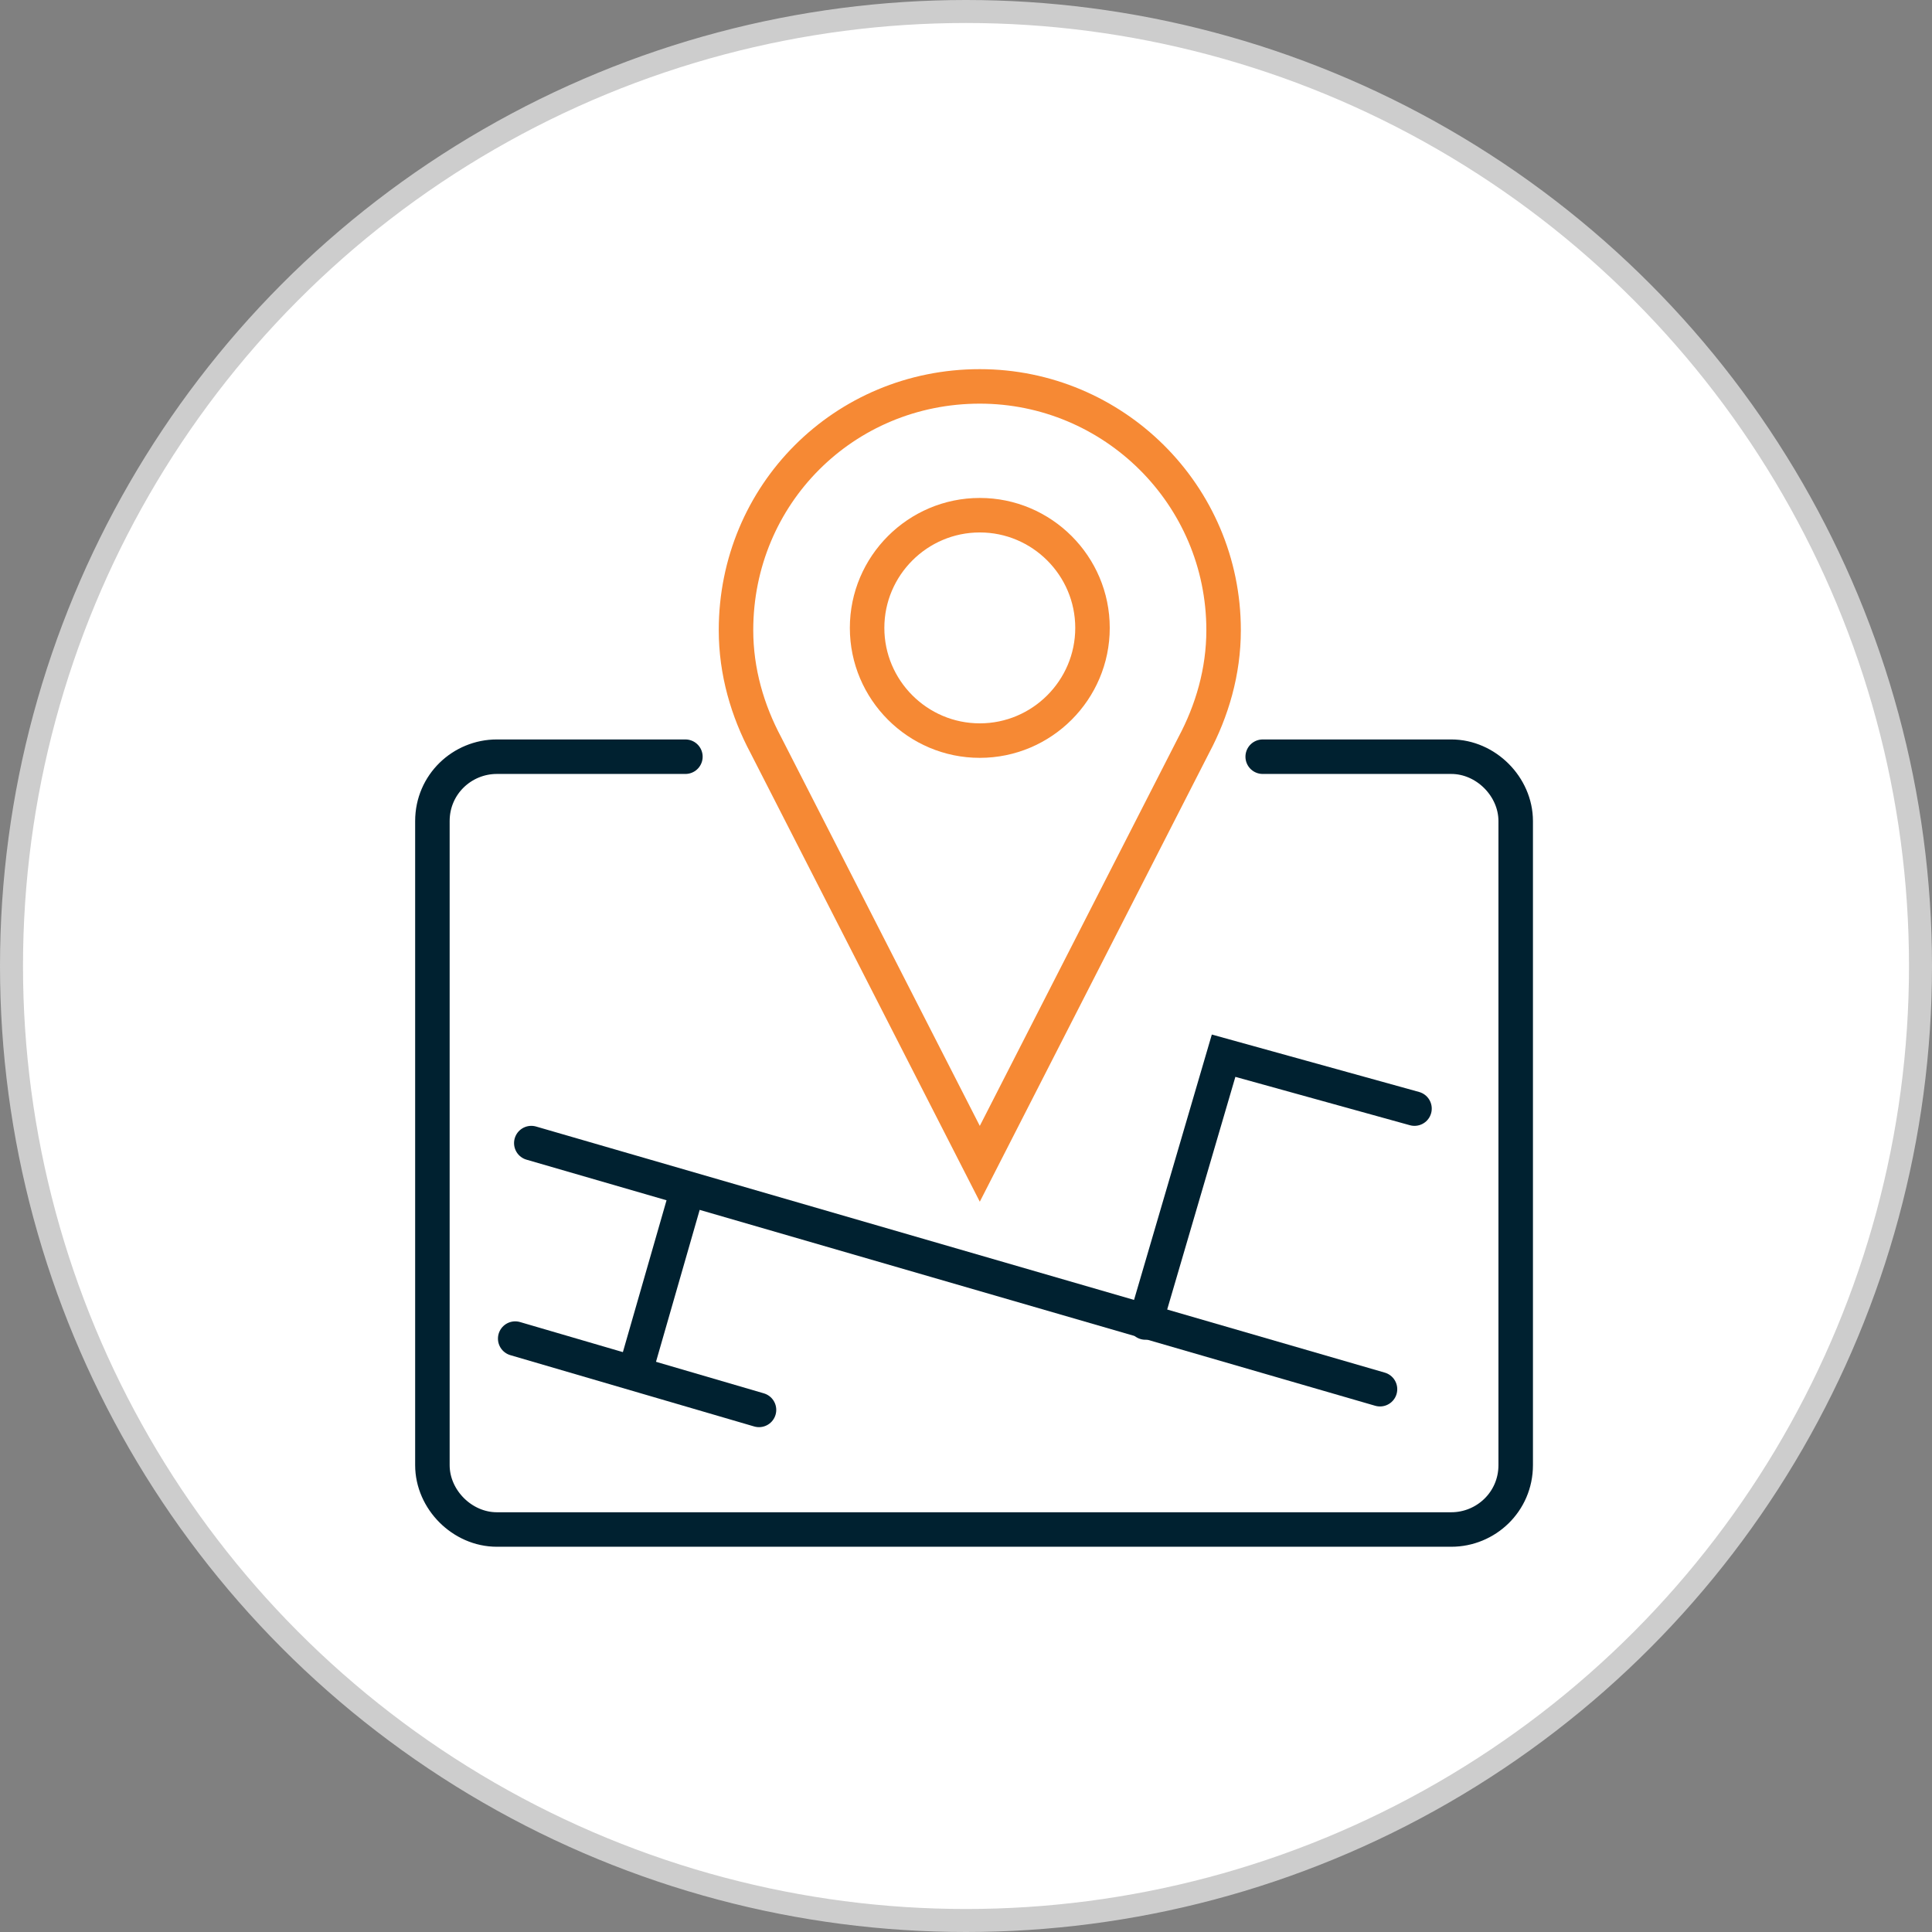
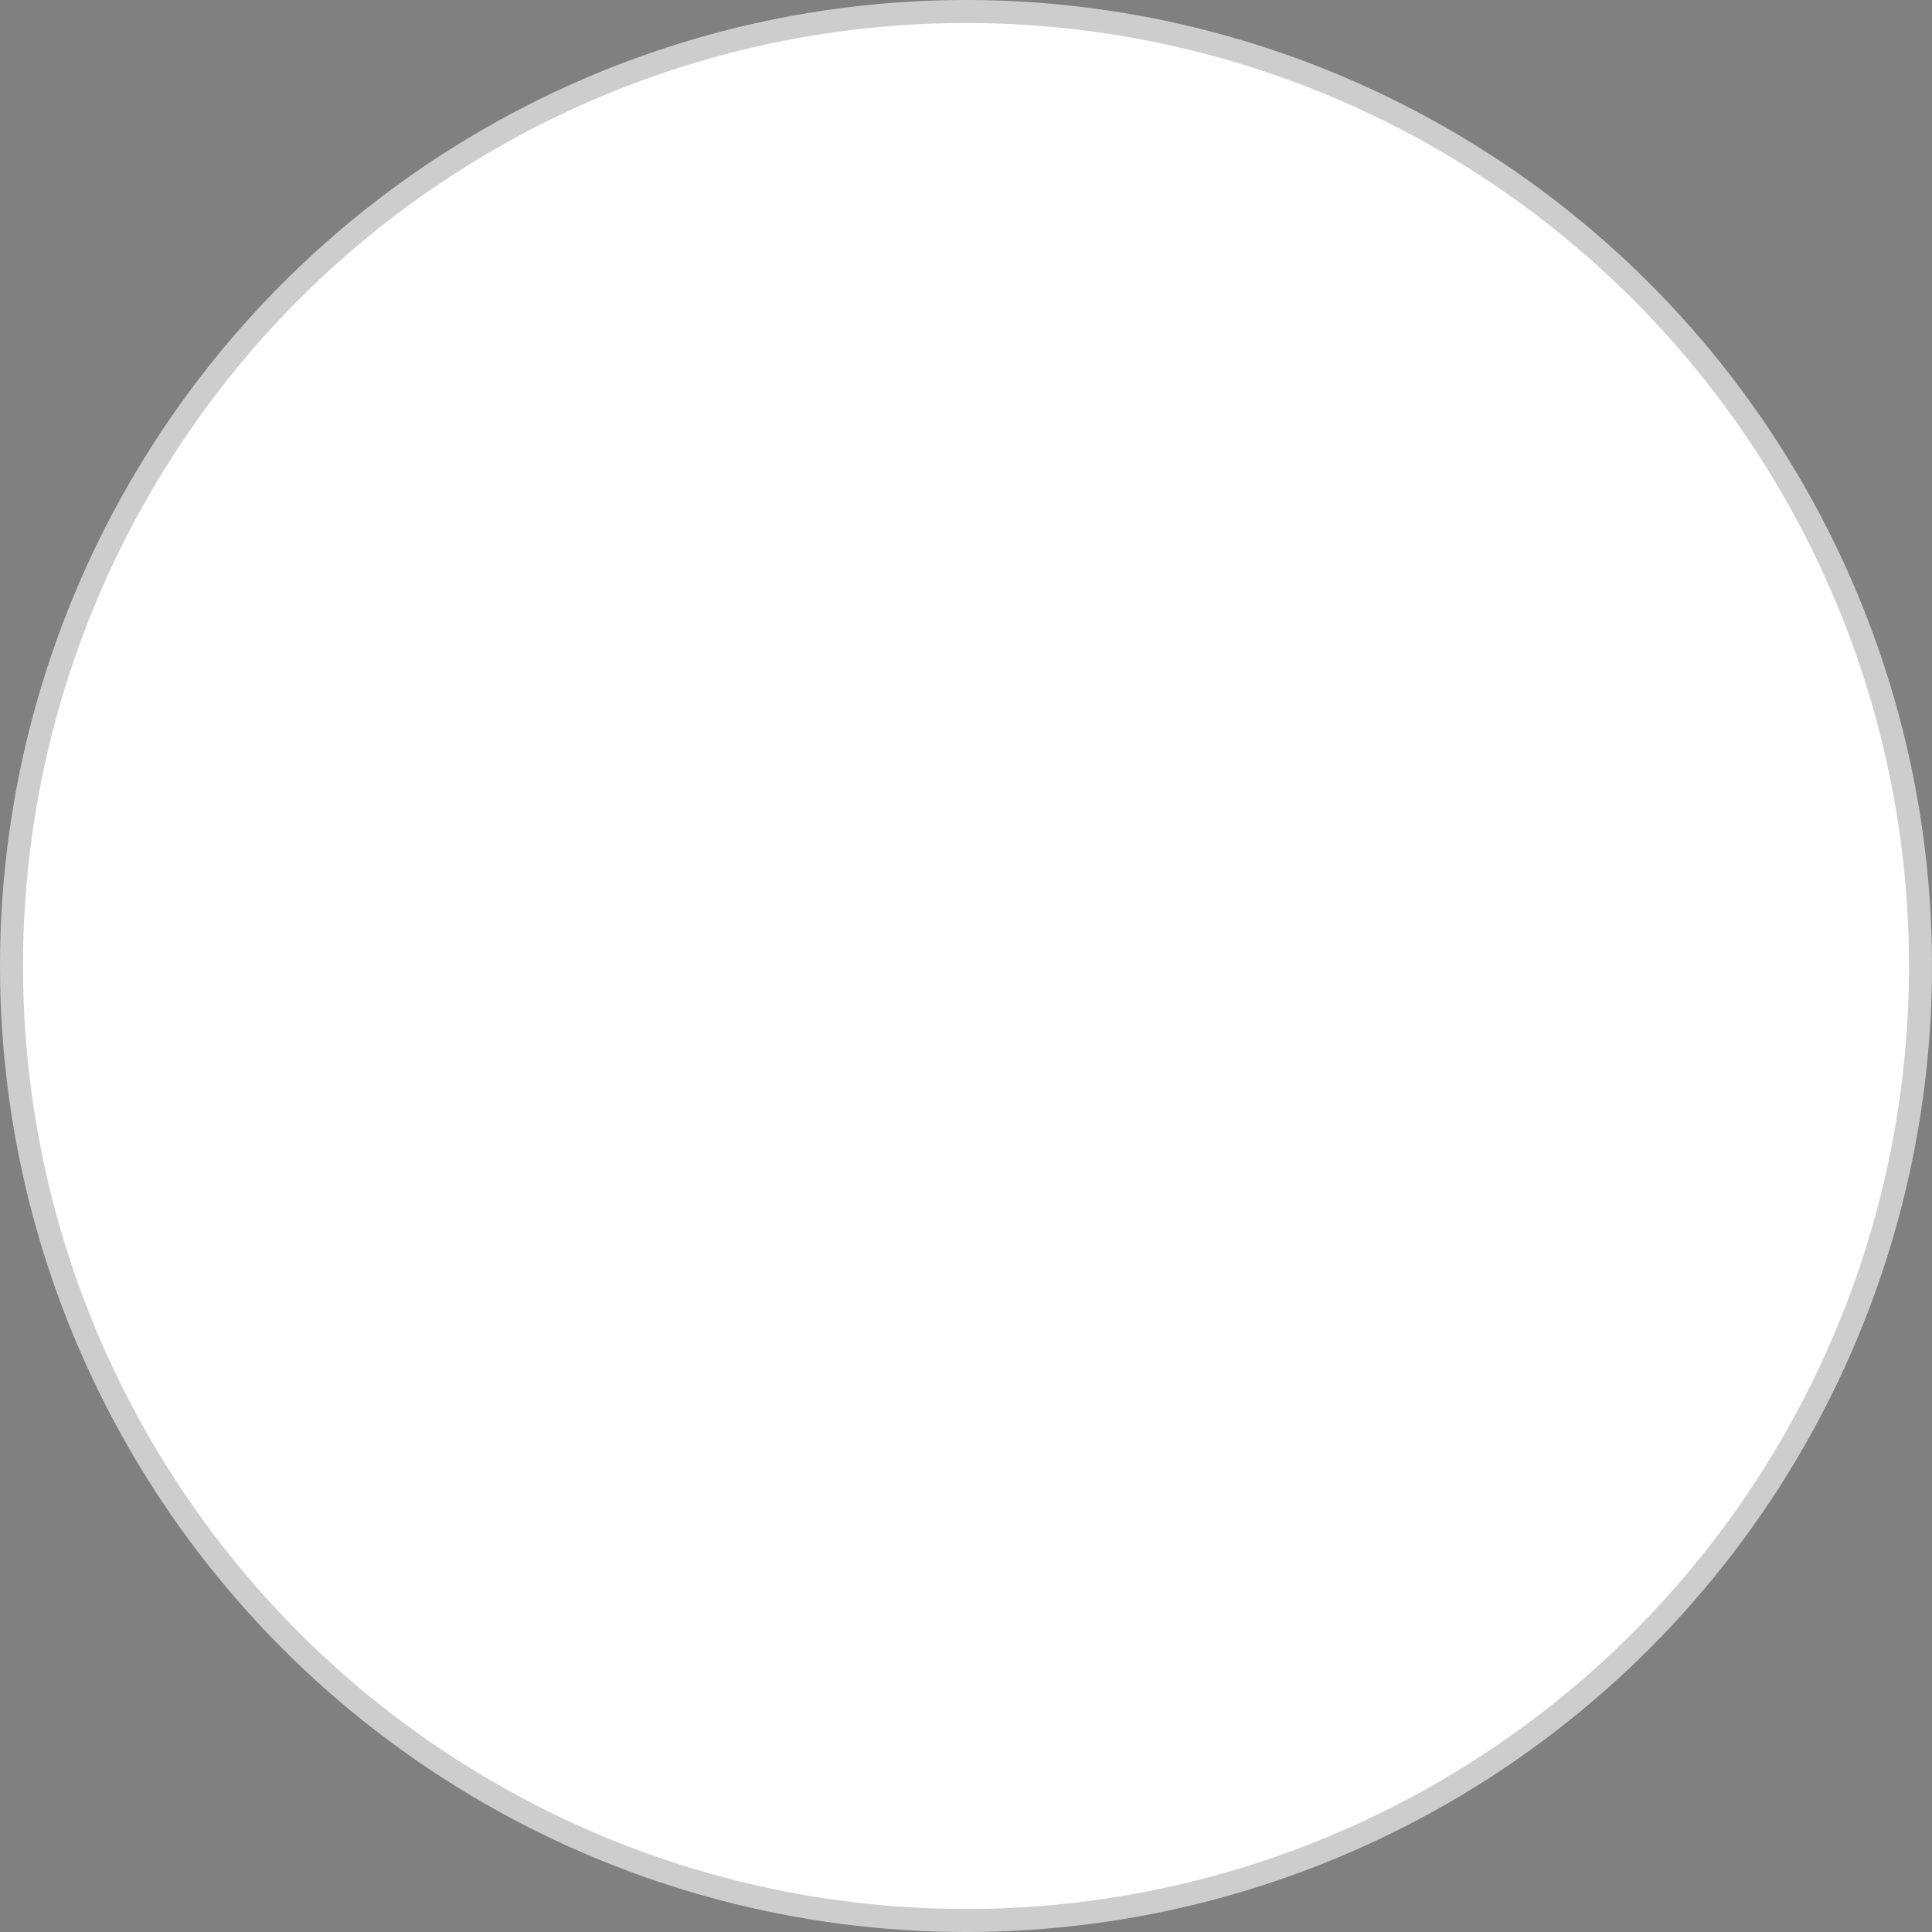
<svg xmlns="http://www.w3.org/2000/svg" width="84" height="84" viewBox="0 0 84 84" fill="none">
  <rect x="0" y="0" width="84" height="84" fill="#808080" stroke="none" />
  <circle cx="42" cy="42" r="41.5" fill="white" stroke="#CDCDCD" />
  <g clip-path="url(#clip0)">
    <path d="M42.6 16.8C48.4 16.8 53.2 21.5 53.2 27.4C53.2 29.2 52.7 30.9 51.9 32.4L42.6 50.6L33.3 32.4C32.5 30.9 32 29.2 32 27.4C32 21.5 36.7 16.8 42.6 16.8Z" stroke="#F68934" stroke-width="1.5" stroke-miterlimit="10" />
-     <path d="M42.6 32.2C45.3 32.2 47.5 30 47.5 27.3C47.5 24.6 45.3 22.4 42.6 22.4C39.9 22.4 37.7 24.6 37.7 27.3C37.7 30 39.9 32.2 42.6 32.2Z" stroke="#F68934" stroke-width="1.5" stroke-miterlimit="10" />
    <path d="M54.9 32.9H63.1C64.6 32.9 65.9 34.2 65.9 35.7V63.7C65.9 65.3 64.6 66.5 63.1 66.5H21.6C20.1 66.5 18.8 65.2 18.8 63.7V35.7C18.8 34.1 20.1 32.9 21.6 32.9H29.8" stroke="#002130" stroke-width="1.5" stroke-miterlimit="10" stroke-linecap="round" />
-     <path d="M23.1 49.7L60 60.4" stroke="#002130" stroke-width="1.5" stroke-miterlimit="10" stroke-linecap="round" />
    <path d="M29.9 51.7L27.6 59.7" stroke="#002130" stroke-width="1.5" stroke-miterlimit="10" stroke-linecap="round" />
-     <path d="M22.4 58.2L33 61.3" stroke="#002130" stroke-width="1.5" stroke-miterlimit="10" stroke-linecap="round" />
-     <path d="M49.8 57.5L53.2 45.9L61.5 48.2" stroke="#002130" stroke-width="1.5" stroke-miterlimit="10" stroke-linecap="round" />
  </g>
  <defs>
    <clipPath id="clip0">
-       <rect width="48.7" height="51.4" fill="white" transform="translate(18 16)" />
-     </clipPath>
+       </clipPath>
  </defs>
</svg>